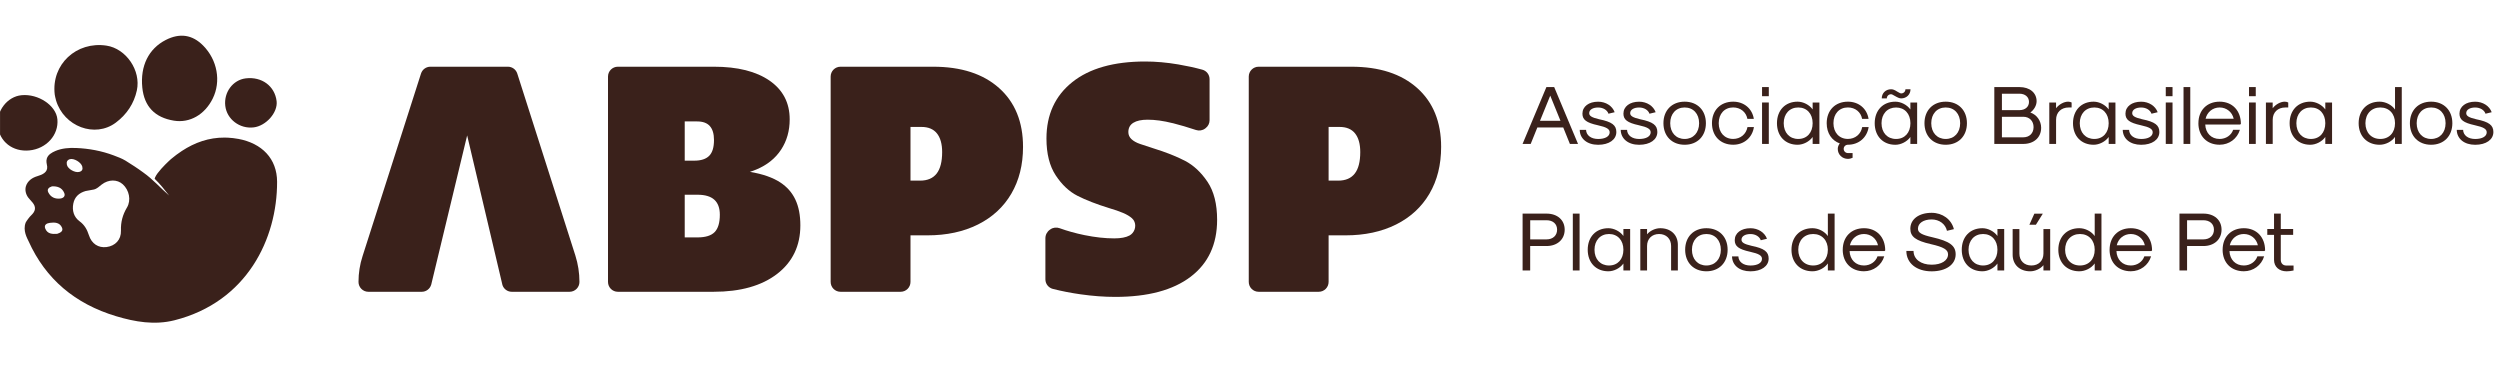
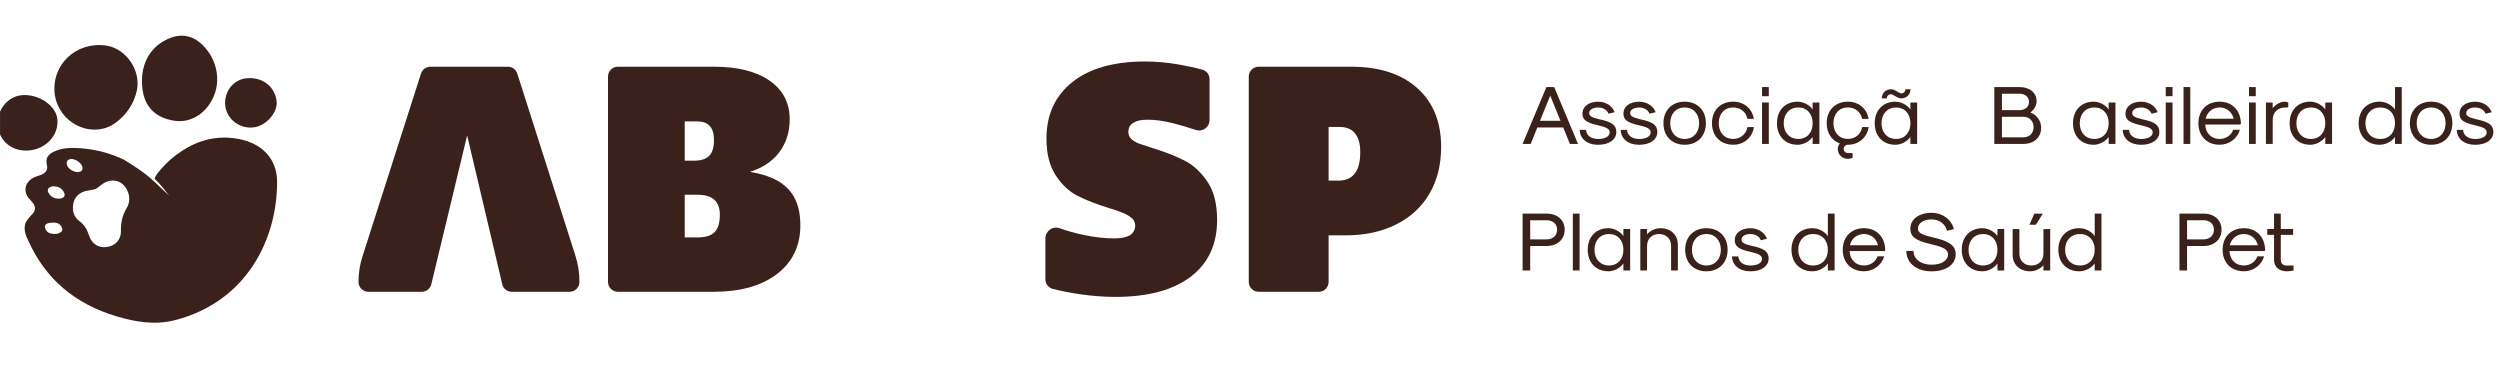
<svg xmlns="http://www.w3.org/2000/svg" width="280" height="41" viewBox="0 0 280 41" fill="none">
  <g clip-path="url(#clip0_2554_1869)">
    <path d="M26.678 15.555C26.29 15.484 25.909 15.439 25.537 15.42C25.408 15.412 25.28 15.409 25.152 15.409C23.397 15.4 21.82 15.957 20.372 16.906C19.952 17.181 19.541 17.488 19.142 17.825C19.049 17.903 18.963 17.983 18.886 18.061C18.457 18.466 17.617 19.306 17.374 19.86C17.349 19.918 17.33 19.971 17.319 20.02C17.919 20.593 18.432 21.247 18.942 21.9C17.962 21.049 17.121 20.078 16.059 19.328C15.419 18.853 14.728 18.41 14.048 17.988C13.641 17.741 13.191 17.583 12.743 17.409C11.395 16.901 9.96 16.631 8.521 16.575C7.737 16.541 6.932 16.6 6.205 16.91C5.791 17.091 5.379 17.32 5.244 17.757C5.145 18.061 5.238 18.347 5.286 18.659C5.345 19.312 4.724 19.57 4.212 19.721C3.91 19.812 3.637 19.932 3.398 20.13C3.17 20.32 2.99 20.568 2.904 20.851C2.774 21.276 2.889 21.75 3.148 22.108C3.429 22.503 3.973 22.858 3.914 23.416C3.879 23.7 3.692 23.922 3.498 24.111C3.338 24.246 2.976 24.729 2.878 24.924V24.926C2.527 25.828 3.055 26.694 3.195 27.005C5.101 31.251 8.408 34.033 13.005 35.415C15.129 36.053 17.319 36.431 19.542 35.87C27.671 33.812 31.049 26.725 31.034 20.365C31.028 17.767 29.34 16.044 26.676 15.552L26.678 15.555ZM6.407 26.188C5.884 26.221 5.323 26.227 5.07 25.605C4.893 25.168 5.253 25.002 5.582 24.959C6.118 24.887 6.696 24.901 6.949 25.508C7.113 25.901 6.744 26.075 6.407 26.188ZM6.758 22.236C6.188 22.304 5.687 22.105 5.41 21.548C5.233 21.191 5.471 20.98 5.829 20.868C6.39 20.851 6.936 20.983 7.197 21.613C7.352 21.989 7.076 22.198 6.756 22.236H6.758ZM7.492 18.458C7.422 18.142 7.52 17.917 7.834 17.826C8.274 17.699 9.082 18.176 9.211 18.642C9.301 18.969 9.198 19.172 8.874 19.255C8.392 19.374 7.596 18.927 7.492 18.46V18.458ZM14.217 23.246C13.738 24.053 13.514 24.87 13.547 25.836C13.581 26.853 12.904 27.544 11.94 27.669C11.021 27.787 10.263 27.308 9.956 26.339C9.752 25.701 9.462 25.185 8.911 24.782C8.271 24.311 8.059 23.591 8.209 22.811C8.355 22.055 8.846 21.608 9.589 21.394C9.869 21.344 10.187 21.296 10.502 21.228C10.859 21.149 11.109 20.885 11.39 20.668C12.159 20.076 13.129 20.073 13.755 20.643C14.46 21.282 14.716 22.411 14.219 23.246H14.217Z" fill="#3A211B" />
    <path d="M6.278 11.249C7.158 14.174 10.634 15.479 12.964 13.739C14.198 12.817 15.007 11.598 15.327 10.129C15.811 7.901 14.127 5.442 11.924 5.11C8.571 4.604 5.726 7.2 6.13 10.59C6.153 10.699 6.197 10.98 6.278 11.25V11.249Z" fill="#3A211B" />
    <path d="M19.483 13.515C21.253 13.802 22.926 12.849 23.823 11.043C24.781 9.114 24.348 6.715 22.751 5.102C21.544 3.882 20.144 3.672 18.571 4.473C16.645 5.456 15.693 7.387 15.938 9.811C16.153 11.924 17.345 13.169 19.483 13.515Z" fill="#3A211B" />
    <path d="M3.281 16.848C5.194 16.665 6.59 15.117 6.428 13.359C6.287 11.818 4.29 10.478 2.409 10.663C0.813 10.818 -0.423 12.423 -0.245 14.111C-0.058 15.87 1.429 17.026 3.281 16.848Z" fill="#3A211B" />
    <path d="M28.41 14.268C29.809 14.099 31.13 12.592 30.981 11.334C30.778 9.634 29.32 8.558 27.519 8.777C26.083 8.953 25.054 10.337 25.231 11.857C25.406 13.36 26.852 14.455 28.41 14.267V14.268Z" fill="#3A211B" />
    <path d="M48.295 31.881C48.303 31.87 48.303 31.864 48.307 31.852L48.342 31.694L48.295 31.881ZM56.207 31.635L56.25 31.84C56.258 31.87 56.266 31.899 56.276 31.928L56.207 31.635Z" fill="#3A211B" />
    <path d="M87.406 20.442C86.571 19.889 85.434 19.49 83.991 19.247C84.245 19.167 84.49 19.077 84.727 18.977C85.921 18.476 86.84 17.738 87.482 16.761C88.124 15.785 88.445 14.654 88.445 13.369C88.445 11.519 87.693 10.074 86.192 9.032C84.688 7.993 82.612 7.472 79.967 7.472H69.198C68.589 7.472 68.096 7.965 68.096 8.576V31.575C68.096 32.186 68.589 32.679 69.198 32.679H79.928C82.933 32.679 85.305 32.011 87.039 30.676C88.772 29.339 89.64 27.527 89.64 25.241C89.64 22.954 88.896 21.432 87.406 20.442ZM79.503 14.121C79.812 14.468 79.967 14.989 79.967 15.682C79.967 16.504 79.787 17.095 79.427 17.454C79.066 17.814 78.514 17.994 77.768 17.994H76.689V13.6H78.078C78.72 13.6 79.196 13.774 79.503 14.121ZM80.043 25.992C79.658 26.39 79.016 26.59 78.117 26.59H76.689V21.81H78.117C78.965 21.81 79.593 21.996 80.004 22.368C80.415 22.742 80.621 23.3 80.621 24.046C80.621 24.945 80.429 25.593 80.043 25.992Z" fill="#3A211B" />
-     <path d="M111.899 9.862C110.113 8.269 107.654 7.472 104.519 7.472H94.136C93.527 7.472 93.033 7.965 93.033 8.576V31.575C93.033 32.186 93.527 32.679 94.136 32.679H100.871C101.48 32.679 101.975 32.186 101.975 31.575V26.359H103.863C106.023 26.359 107.91 25.953 109.529 25.145C111.149 24.334 112.394 23.185 113.267 21.695C114.14 20.205 114.579 18.456 114.579 16.453C114.579 13.653 113.684 11.456 111.899 9.862ZM104.905 19.439C104.493 19.966 103.877 20.23 103.054 20.23H101.975V14.217H103.207C103.978 14.217 104.556 14.462 104.942 14.949C105.328 15.439 105.521 16.132 105.521 17.031C105.521 18.11 105.314 18.914 104.905 19.439Z" fill="#3A211B" />
    <path d="M131.327 13.792C130.31 13.535 129.38 13.406 128.532 13.406C127.839 13.406 127.305 13.521 126.933 13.752C126.561 13.983 126.375 14.33 126.375 14.792C126.375 15.1 126.49 15.364 126.721 15.581C126.952 15.8 127.273 15.981 127.685 16.122C128.096 16.263 128.583 16.423 129.149 16.603C130.563 17.04 131.751 17.51 132.715 18.009C133.678 18.51 134.52 19.294 135.239 20.361C135.957 21.428 136.317 22.847 136.317 24.619C136.317 27.368 135.329 29.495 133.349 30.999C131.37 32.502 128.556 33.252 124.908 33.252C123.675 33.252 122.376 33.156 121.016 32.962C119.956 32.812 118.926 32.612 117.93 32.361C117.434 32.236 117.084 31.797 117.084 31.286V26.687C117.084 26.307 117.268 25.953 117.579 25.733L117.648 25.686C117.947 25.475 118.327 25.434 118.672 25.557C119.543 25.872 120.473 26.131 121.46 26.333C122.655 26.577 123.767 26.699 124.795 26.699C125.539 26.699 126.108 26.591 126.506 26.376C127.037 26.088 127.283 25.42 127.068 24.856C127.007 24.698 126.911 24.561 126.78 24.443C126.535 24.226 126.202 24.026 125.778 23.846C125.355 23.666 124.834 23.486 124.217 23.306C122.803 22.869 121.629 22.413 120.691 21.937C119.753 21.461 118.936 20.698 118.243 19.644C117.55 18.591 117.203 17.216 117.203 15.521C117.203 12.848 118.167 10.741 120.093 9.2C122.02 7.659 124.744 6.888 128.264 6.888C129.445 6.888 130.678 6.997 131.965 7.215C132.93 7.379 133.829 7.575 134.663 7.804C135.143 7.935 135.472 8.372 135.472 8.869V13.469C135.472 13.813 135.311 14.138 135.035 14.348L134.974 14.395C134.683 14.616 134.299 14.677 133.95 14.559C133.044 14.258 132.17 13.999 131.327 13.786V13.792Z" fill="#3A211B" />
    <path d="M158.729 9.862C156.943 8.269 154.482 7.472 151.347 7.472H140.966C140.357 7.472 139.861 7.965 139.861 8.576V31.575C139.861 32.186 140.357 32.679 140.966 32.679H147.701C148.31 32.679 148.804 32.186 148.804 31.575V26.359H150.693C152.851 26.359 154.74 25.953 156.358 25.145C157.977 24.334 159.222 23.185 160.097 21.695C160.971 20.205 161.407 18.456 161.407 16.453C161.407 13.653 160.514 11.456 158.729 9.862ZM151.733 19.439C151.322 19.966 150.705 20.23 149.882 20.23H148.804V14.217H150.037C150.809 14.217 151.386 14.462 151.772 14.949C152.158 15.439 152.349 16.132 152.349 17.031C152.349 18.11 152.144 18.914 151.733 19.439Z" fill="#3A211B" />
    <path d="M64.898 31.576C64.898 31.881 64.776 32.153 64.575 32.355C64.375 32.555 64.099 32.68 63.793 32.68H57.32C56.842 32.68 56.423 32.375 56.275 31.928L56.206 31.634L52.321 15.164L48.341 31.693L48.294 31.881C48.161 32.351 47.73 32.68 47.238 32.68H41.257C40.646 32.68 40.152 32.183 40.152 31.576C40.152 30.593 40.303 29.62 40.607 28.688L47.154 8.236C47.301 7.78 47.724 7.471 48.206 7.471H56.882C57.365 7.471 57.788 7.78 57.935 8.24L64.438 28.611C64.743 29.571 64.898 30.567 64.898 31.576Z" fill="#3A211B" />
    <path d="M175.828 16.12L175.082 14.274H172.184L171.438 16.12H170.527L173.197 9.752H174.069L176.739 16.12H175.828ZM172.482 13.531H174.774L173.627 10.71L172.479 13.531H172.482Z" fill="#3A211B" />
    <path d="M176.928 14.543H177.639C177.658 15.155 178.197 15.566 178.995 15.566C179.793 15.566 180.283 15.268 180.283 14.822C180.283 14.45 179.944 14.245 178.947 14.024C177.678 13.745 177.232 13.412 177.232 12.726C177.232 11.928 177.944 11.39 178.995 11.39C179.847 11.39 180.588 11.864 180.841 12.569L180.149 12.736C180.008 12.319 179.543 12.04 178.992 12.04C178.396 12.04 177.989 12.29 177.989 12.672C177.989 12.986 178.283 13.165 179.107 13.357C180.537 13.646 181.03 14.018 181.03 14.787C181.03 15.639 180.216 16.216 178.992 16.216C177.767 16.216 176.947 15.546 176.928 14.547V14.543Z" fill="#3A211B" />
    <path d="M181.52 14.543H182.231C182.25 15.155 182.789 15.566 183.587 15.566C184.385 15.566 184.875 15.268 184.875 14.822C184.875 14.45 184.535 14.245 183.539 14.024C182.269 13.745 181.824 13.412 181.824 12.726C181.824 11.928 182.536 11.39 183.587 11.39C184.439 11.39 185.18 11.864 185.433 12.569L184.741 12.736C184.6 12.319 184.135 12.04 183.584 12.04C182.987 12.04 182.58 12.29 182.58 12.672C182.58 12.986 182.875 13.165 183.699 13.357C185.128 13.646 185.622 14.018 185.622 14.787C185.622 15.639 184.808 16.216 183.584 16.216C182.359 16.216 181.539 15.546 181.52 14.547V14.543Z" fill="#3A211B" />
    <path d="M186.305 13.8C186.305 12.351 187.26 11.387 188.683 11.387C190.106 11.387 191.061 12.351 191.061 13.8C191.061 15.249 190.103 16.213 188.683 16.213C187.263 16.213 186.305 15.249 186.305 13.8ZM190.301 13.8C190.301 12.742 189.647 12.037 188.683 12.037C187.718 12.037 187.064 12.742 187.064 13.8C187.064 14.858 187.718 15.563 188.683 15.563C189.647 15.563 190.301 14.858 190.301 13.8Z" fill="#3A211B" />
    <path d="M191.74 13.8C191.74 12.351 192.695 11.387 194.118 11.387C195.32 11.387 196.25 12.156 196.429 13.316H195.708C195.567 12.547 194.932 12.034 194.115 12.034C193.15 12.034 192.497 12.739 192.497 13.797C192.497 14.854 193.15 15.56 194.115 15.56C194.929 15.56 195.573 15.031 195.718 14.233H196.439C196.259 15.412 195.33 16.21 194.118 16.21C192.699 16.21 191.74 15.245 191.74 13.797V13.8Z" fill="#3A211B" />
    <path d="M197.35 10.774V9.752H198.106V10.774H197.35ZM197.35 16.12V11.479H198.106V16.12H197.35Z" fill="#3A211B" />
    <path d="M199.02 13.8C199.02 12.351 199.949 11.387 201.33 11.387C201.965 11.387 202.648 11.739 203.016 12.258V11.48H203.773V16.12H203.016V15.342C202.648 15.861 201.965 16.213 201.33 16.213C199.949 16.213 199.02 15.249 199.02 13.8ZM203.016 13.8C203.016 12.742 202.372 12.037 201.404 12.037C200.436 12.037 199.776 12.742 199.776 13.8C199.776 14.858 200.43 15.563 201.404 15.563C202.378 15.563 203.016 14.858 203.016 13.8Z" fill="#3A211B" />
    <path d="M206.494 16.678C206.494 16.938 206.702 17.143 206.968 17.143H207.49V17.672C207.369 17.736 207.141 17.794 206.968 17.794C206.324 17.794 205.83 17.309 205.83 16.678C205.83 16.447 205.917 16.233 206.058 16.066C205.157 15.742 204.59 14.915 204.59 13.8C204.59 12.351 205.545 11.387 206.968 11.387C208.17 11.387 209.099 12.156 209.279 13.316H208.558C208.417 12.547 207.782 12.034 206.965 12.034C206 12.034 205.346 12.739 205.346 13.797C205.346 14.854 206 15.56 206.965 15.56C207.779 15.56 208.423 15.031 208.567 14.233H209.288C209.109 15.412 208.179 16.21 206.968 16.21C206.702 16.21 206.494 16.415 206.494 16.675V16.678Z" fill="#3A211B" />
    <path d="M209.967 13.801C209.967 12.353 210.896 11.388 212.278 11.388C212.912 11.388 213.595 11.741 213.963 12.26V11.481H214.72V16.122H213.963V15.343C213.595 15.862 212.912 16.215 212.278 16.215C210.896 16.215 209.967 15.25 209.967 13.801ZM213.967 13.801C213.967 12.744 213.322 12.039 212.358 12.039C211.393 12.039 210.73 12.744 210.73 13.801C210.73 14.859 211.383 15.564 212.358 15.564C213.332 15.564 213.967 14.859 213.967 13.801ZM213.976 9.997C213.976 10.58 213.531 11.02 212.935 11.02C212.755 11.02 212.585 10.955 212.213 10.741C211.986 10.603 211.88 10.555 211.797 10.555C211.531 10.555 211.323 10.76 211.323 11.02H210.755C210.755 10.436 211.201 9.997 211.797 9.997C212.015 9.997 212.185 10.061 212.518 10.276C212.755 10.414 212.848 10.462 212.935 10.462C213.201 10.462 213.409 10.257 213.409 9.997H213.976Z" fill="#3A211B" />
-     <path d="M215.541 13.8C215.541 12.351 216.496 11.387 217.919 11.387C219.342 11.387 220.297 12.351 220.297 13.8C220.297 15.249 219.339 16.213 217.919 16.213C216.499 16.213 215.541 15.249 215.541 13.8ZM219.538 13.8C219.538 12.742 218.884 12.037 217.919 12.037C216.954 12.037 216.301 12.742 216.301 13.8C216.301 14.858 216.954 15.563 217.919 15.563C218.884 15.563 219.538 14.858 219.538 13.8Z" fill="#3A211B" />
    <path d="M223.363 16.12V9.752H226.177C227.334 9.752 228.1 10.393 228.1 11.338C228.1 11.803 227.814 12.303 227.398 12.601C228.128 12.851 228.609 13.54 228.609 14.309C228.609 15.396 227.805 16.12 226.6 16.12H223.359H223.363ZM224.215 12.335H226.177C226.821 12.335 227.247 11.963 227.247 11.415C227.247 10.867 226.821 10.495 226.177 10.495H224.215V12.332V12.335ZM224.215 15.38H226.603C227.295 15.38 227.76 14.925 227.76 14.239C227.76 13.553 227.295 13.079 226.612 13.079H224.215V15.38Z" fill="#3A211B" />
-     <path d="M229.521 16.12V11.48H230.278V12.121C230.618 11.685 231.159 11.387 231.634 11.387C231.775 11.387 231.928 11.425 232.021 11.48V12.037H231.701C230.848 12.037 230.281 12.585 230.281 13.412V16.124H229.525L229.521 16.12Z" fill="#3A211B" />
    <path d="M232.176 13.8C232.176 12.351 233.105 11.387 234.487 11.387C235.121 11.387 235.804 11.739 236.172 12.258V11.48H236.929V16.12H236.172V15.342C235.804 15.861 235.121 16.213 234.487 16.213C233.105 16.213 232.176 15.249 232.176 13.8ZM236.172 13.8C236.172 12.742 235.528 12.037 234.564 12.037C233.599 12.037 232.935 12.742 232.935 13.8C232.935 14.858 233.589 15.563 234.564 15.563C235.538 15.563 236.172 14.858 236.172 13.8Z" fill="#3A211B" />
    <path d="M237.746 14.543H238.458C238.477 15.155 239.015 15.566 239.813 15.566C240.611 15.566 241.102 15.268 241.102 14.822C241.102 14.45 240.762 14.245 239.765 14.024C238.496 13.745 238.051 13.412 238.051 12.726C238.051 11.928 238.762 11.39 239.813 11.39C240.666 11.39 241.406 11.864 241.659 12.569L240.967 12.736C240.826 12.319 240.361 12.04 239.81 12.04C239.214 12.04 238.807 12.29 238.807 12.672C238.807 12.986 239.102 13.165 239.925 13.357C241.355 13.646 241.848 14.018 241.848 14.787C241.848 15.639 241.034 16.216 239.81 16.216C238.586 16.216 237.765 15.546 237.746 14.547V14.543Z" fill="#3A211B" />
    <path d="M242.566 10.774V9.752H243.323V10.774H242.566ZM242.566 16.12V11.479H243.323V16.12H242.566Z" fill="#3A211B" />
    <path d="M244.555 16.12V9.752H245.311V16.12H244.555Z" fill="#3A211B" />
    <path d="M246.222 13.8C246.222 12.351 247.177 11.387 248.6 11.387C250.023 11.387 250.978 12.39 250.978 13.874L250.901 13.947H246.988C247.026 14.912 247.671 15.563 248.597 15.563C249.299 15.563 249.904 15.156 250.113 14.54H250.869C250.565 15.544 249.658 16.21 248.597 16.21C247.177 16.21 246.219 15.245 246.219 13.797L246.222 13.8ZM250.174 13.3C250.004 12.547 249.369 12.037 248.6 12.037C247.831 12.037 247.199 12.547 247.026 13.3H250.17H250.174Z" fill="#3A211B" />
    <path d="M251.889 10.774V9.752H252.645V10.774H251.889ZM251.889 16.12V11.479H252.645V16.12H251.889Z" fill="#3A211B" />
    <path d="M253.783 16.12V11.48H254.54V12.121C254.879 11.685 255.421 11.387 255.895 11.387C256.036 11.387 256.19 11.425 256.283 11.48V12.037H255.963C255.11 12.037 254.543 12.585 254.543 13.412V16.124H253.786L253.783 16.12Z" fill="#3A211B" />
    <path d="M256.438 13.8C256.438 12.351 257.367 11.387 258.748 11.387C259.383 11.387 260.066 11.739 260.434 12.258V11.48H261.191V16.12H260.434V15.342C260.066 15.861 259.383 16.213 258.748 16.213C257.367 16.213 256.438 15.249 256.438 13.8ZM260.434 13.8C260.434 12.742 259.79 12.037 258.822 12.037C257.854 12.037 257.194 12.742 257.194 13.8C257.194 14.858 257.848 15.563 258.822 15.563C259.796 15.563 260.434 14.858 260.434 13.8Z" fill="#3A211B" />
    <path d="M264.168 13.8C264.168 12.351 265.117 11.386 266.517 11.386C267.181 11.386 267.873 11.739 268.242 12.268V9.752H268.998V16.12H268.242V15.332C267.873 15.861 267.181 16.213 266.517 16.213C265.117 16.213 264.168 15.248 264.168 13.8ZM268.242 13.8C268.242 12.742 267.578 12.037 266.594 12.037C265.61 12.037 264.928 12.742 264.928 13.8C264.928 14.857 265.601 15.563 266.594 15.563C267.588 15.563 268.242 14.857 268.242 13.8Z" fill="#3A211B" />
    <path d="M269.908 13.8C269.908 12.351 270.863 11.387 272.286 11.387C273.709 11.387 274.664 12.351 274.664 13.8C274.664 15.249 273.706 16.213 272.286 16.213C270.866 16.213 269.908 15.249 269.908 13.8ZM273.905 13.8C273.905 12.742 273.251 12.037 272.286 12.037C271.322 12.037 270.668 12.742 270.668 13.8C270.668 14.858 271.322 15.563 272.286 15.563C273.251 15.563 273.905 14.858 273.905 13.8Z" fill="#3A211B" />
    <path d="M275.156 14.543H275.868C275.887 15.155 276.425 15.566 277.223 15.566C278.022 15.566 278.512 15.268 278.512 14.822C278.512 14.45 278.172 14.245 277.175 14.024C275.906 13.745 275.461 13.412 275.461 12.726C275.461 11.928 276.172 11.39 277.223 11.39C278.076 11.39 278.816 11.864 279.07 12.569L278.377 12.736C278.236 12.319 277.772 12.04 277.22 12.04C276.624 12.04 276.217 12.29 276.217 12.672C276.217 12.986 276.512 13.165 277.336 13.357C278.765 13.646 279.259 14.018 279.259 14.787C279.259 15.639 278.445 16.216 277.22 16.216C275.996 16.216 275.175 15.546 275.156 14.547V14.543Z" fill="#3A211B" />
    <path d="M170.531 30.292V23.924H173.21C174.431 23.924 175.245 24.648 175.245 25.725C175.245 26.802 174.431 27.555 173.21 27.555H171.38V30.292H170.527H170.531ZM171.383 26.811H173.213C173.925 26.811 174.396 26.376 174.396 25.725C174.396 25.074 173.921 24.667 173.213 24.667H171.383V26.811Z" fill="#3A211B" />
    <path d="M176.156 30.292V23.924H176.913V30.292H176.156Z" fill="#3A211B" />
    <path d="M177.824 27.972C177.824 26.523 178.754 25.559 180.135 25.559C180.77 25.559 181.452 25.911 181.821 26.43V25.651H182.577V30.292H181.821V29.514C181.452 30.033 180.77 30.385 180.135 30.385C178.754 30.385 177.824 29.421 177.824 27.972ZM181.821 27.972C181.821 26.914 181.177 26.209 180.212 26.209C179.247 26.209 178.584 26.914 178.584 27.972C178.584 29.03 179.238 29.735 180.212 29.735C181.186 29.735 181.821 29.03 181.821 27.972Z" fill="#3A211B" />
    <path d="M183.715 30.292V25.651H184.471V26.244C184.801 25.837 185.401 25.559 185.949 25.559C187.131 25.559 187.92 26.302 187.92 27.414V30.292H187.163V27.546C187.163 26.748 186.622 26.209 185.817 26.209C185.013 26.209 184.471 26.748 184.471 27.546V30.292H183.715Z" fill="#3A211B" />
    <path d="M188.738 27.972C188.738 26.523 189.693 25.559 191.116 25.559C192.539 25.559 193.494 26.523 193.494 27.972C193.494 29.421 192.536 30.385 191.116 30.385C189.697 30.385 188.738 29.421 188.738 27.972ZM192.735 27.972C192.735 26.914 192.081 26.209 191.116 26.209C190.152 26.209 189.498 26.914 189.498 27.972C189.498 29.03 190.152 29.735 191.116 29.735C192.081 29.735 192.735 29.03 192.735 27.972Z" fill="#3A211B" />
    <path d="M193.986 28.715H194.698C194.717 29.327 195.256 29.738 196.054 29.738C196.852 29.738 197.342 29.44 197.342 28.994C197.342 28.622 197.002 28.417 196.005 28.196C194.736 27.917 194.291 27.584 194.291 26.898C194.291 26.1 195.002 25.561 196.054 25.561C196.906 25.561 197.646 26.036 197.9 26.741L197.207 26.908C197.066 26.491 196.602 26.212 196.05 26.212C195.454 26.212 195.047 26.462 195.047 26.843C195.047 27.158 195.342 27.337 196.166 27.529C197.595 27.818 198.089 28.19 198.089 28.959C198.089 29.811 197.275 30.388 196.05 30.388C194.826 30.388 194.006 29.718 193.986 28.718V28.715Z" fill="#3A211B" />
    <path d="M200.646 27.972C200.646 26.523 201.595 25.558 202.996 25.558C203.659 25.558 204.351 25.911 204.72 26.44V23.924H205.476V30.292H204.72V29.504C204.351 30.032 203.659 30.385 202.996 30.385C201.595 30.385 200.646 29.42 200.646 27.972ZM204.72 27.972C204.72 26.914 204.057 26.209 203.073 26.209C202.089 26.209 201.406 26.914 201.406 27.972C201.406 29.029 202.079 29.735 203.073 29.735C204.066 29.735 204.72 29.029 204.72 27.972Z" fill="#3A211B" />
    <path d="M206.388 27.972C206.388 26.523 207.343 25.559 208.766 25.559C210.189 25.559 211.144 26.562 211.144 28.046L211.067 28.119H207.154C207.192 29.084 207.837 29.735 208.763 29.735C209.465 29.735 210.07 29.328 210.279 28.712H211.035C210.731 29.715 209.824 30.382 208.763 30.382C207.343 30.382 206.385 29.417 206.385 27.969L206.388 27.972ZM210.337 27.472C210.167 26.719 209.532 26.209 208.763 26.209C207.994 26.209 207.362 26.719 207.189 27.472H210.333H210.337Z" fill="#3A211B" />
    <path d="M213.512 28.104H214.316C214.316 29.024 215.13 29.646 216.345 29.646C217.444 29.646 218.181 29.181 218.181 28.485C218.181 27.966 217.688 27.668 216.258 27.344C214.553 26.953 213.957 26.508 213.957 25.617C213.957 24.55 214.916 23.835 216.345 23.835C217.556 23.835 218.563 24.569 218.835 25.665L218.06 25.851C217.89 25.088 217.197 24.578 216.345 24.578C215.425 24.578 214.81 24.995 214.81 25.617C214.81 26.062 215.226 26.303 216.428 26.572C218.361 27.017 219.034 27.508 219.034 28.485C219.034 29.626 217.954 30.389 216.345 30.389C214.649 30.389 213.512 29.469 213.512 28.107V28.104Z" fill="#3A211B" />
    <path d="M219.717 27.972C219.717 26.523 220.646 25.559 222.028 25.559C222.662 25.559 223.345 25.911 223.713 26.43V25.651H224.47V30.292H223.713V29.514C223.345 30.033 222.662 30.385 222.028 30.385C220.646 30.385 219.717 29.421 219.717 27.972ZM223.713 27.972C223.713 26.914 223.069 26.209 222.105 26.209C221.14 26.209 220.476 26.914 220.476 27.972C220.476 29.03 221.13 29.735 222.105 29.735C223.079 29.735 223.713 29.03 223.713 27.972Z" fill="#3A211B" />
    <path d="M229.621 25.652V30.293H228.865V29.7C228.531 30.107 227.935 30.386 227.387 30.386C226.204 30.386 225.416 29.642 225.416 28.53V25.652H226.172V28.399C226.172 29.197 226.711 29.735 227.518 29.735C228.326 29.735 228.865 29.197 228.865 28.399V25.652H229.621ZM228.022 25.171H227.291L227.849 23.928H228.797L228.022 25.171Z" fill="#3A211B" />
    <path d="M230.533 27.972C230.533 26.523 231.482 25.558 232.882 25.558C233.546 25.558 234.238 25.911 234.607 26.44V23.924H235.363V30.292H234.607V29.504C234.238 30.032 233.546 30.385 232.882 30.385C231.482 30.385 230.533 29.42 230.533 27.972ZM234.607 27.972C234.607 26.914 233.943 26.209 232.959 26.209C231.975 26.209 231.293 26.914 231.293 27.972C231.293 29.029 231.966 29.735 232.959 29.735C233.953 29.735 234.607 29.029 234.607 27.972Z" fill="#3A211B" />
-     <path d="M236.275 27.972C236.275 26.523 237.23 25.559 238.653 25.559C240.076 25.559 241.031 26.562 241.031 28.046L240.954 28.119H237.041C237.079 29.084 237.723 29.735 238.65 29.735C239.351 29.735 239.957 29.328 240.166 28.712H240.922C240.617 29.715 239.71 30.382 238.65 30.382C237.23 30.382 236.271 29.417 236.271 27.969L236.275 27.972ZM240.223 27.472C240.053 26.719 239.419 26.209 238.65 26.209C237.88 26.209 237.249 26.719 237.076 27.472H240.22H240.223Z" fill="#3A211B" />
    <path d="M244.1 30.292V23.924H246.779C248 23.924 248.814 24.648 248.814 25.725C248.814 26.802 248 27.555 246.779 27.555H244.952V30.292H244.1ZM244.952 26.811H246.779C247.49 26.811 247.962 26.376 247.962 25.725C247.962 25.074 247.487 24.667 246.779 24.667H244.952V26.811Z" fill="#3A211B" />
    <path d="M248.935 27.972C248.935 26.523 249.89 25.559 251.313 25.559C252.736 25.559 253.691 26.562 253.691 28.046L253.614 28.119H249.701C249.739 29.084 250.383 29.735 251.31 29.735C252.012 29.735 252.617 29.328 252.826 28.712H253.582C253.278 29.715 252.371 30.382 251.31 30.382C249.89 30.382 248.932 29.417 248.932 27.969L248.935 27.972ZM252.883 27.472C252.714 26.719 252.079 26.209 251.31 26.209C250.541 26.209 249.909 26.719 249.736 27.472H252.88H252.883Z" fill="#3A211B" />
    <path d="M254.692 29.106V26.302H253.936V25.651H254.692V23.924H255.448V25.651H256.833V26.302H255.448V29.106C255.448 29.488 255.695 29.738 256.054 29.738H256.878V30.295C256.641 30.35 256.33 30.388 256.102 30.388C255.259 30.388 254.692 29.879 254.692 29.106Z" fill="#3A211B" />
  </g>
  <defs>
    <clipPath id="clip0_2554_1869">
      <rect width="279.807" height="40.019" fill="white" transform="translate(0.004)" />
    </clipPath>
  </defs>
</svg>